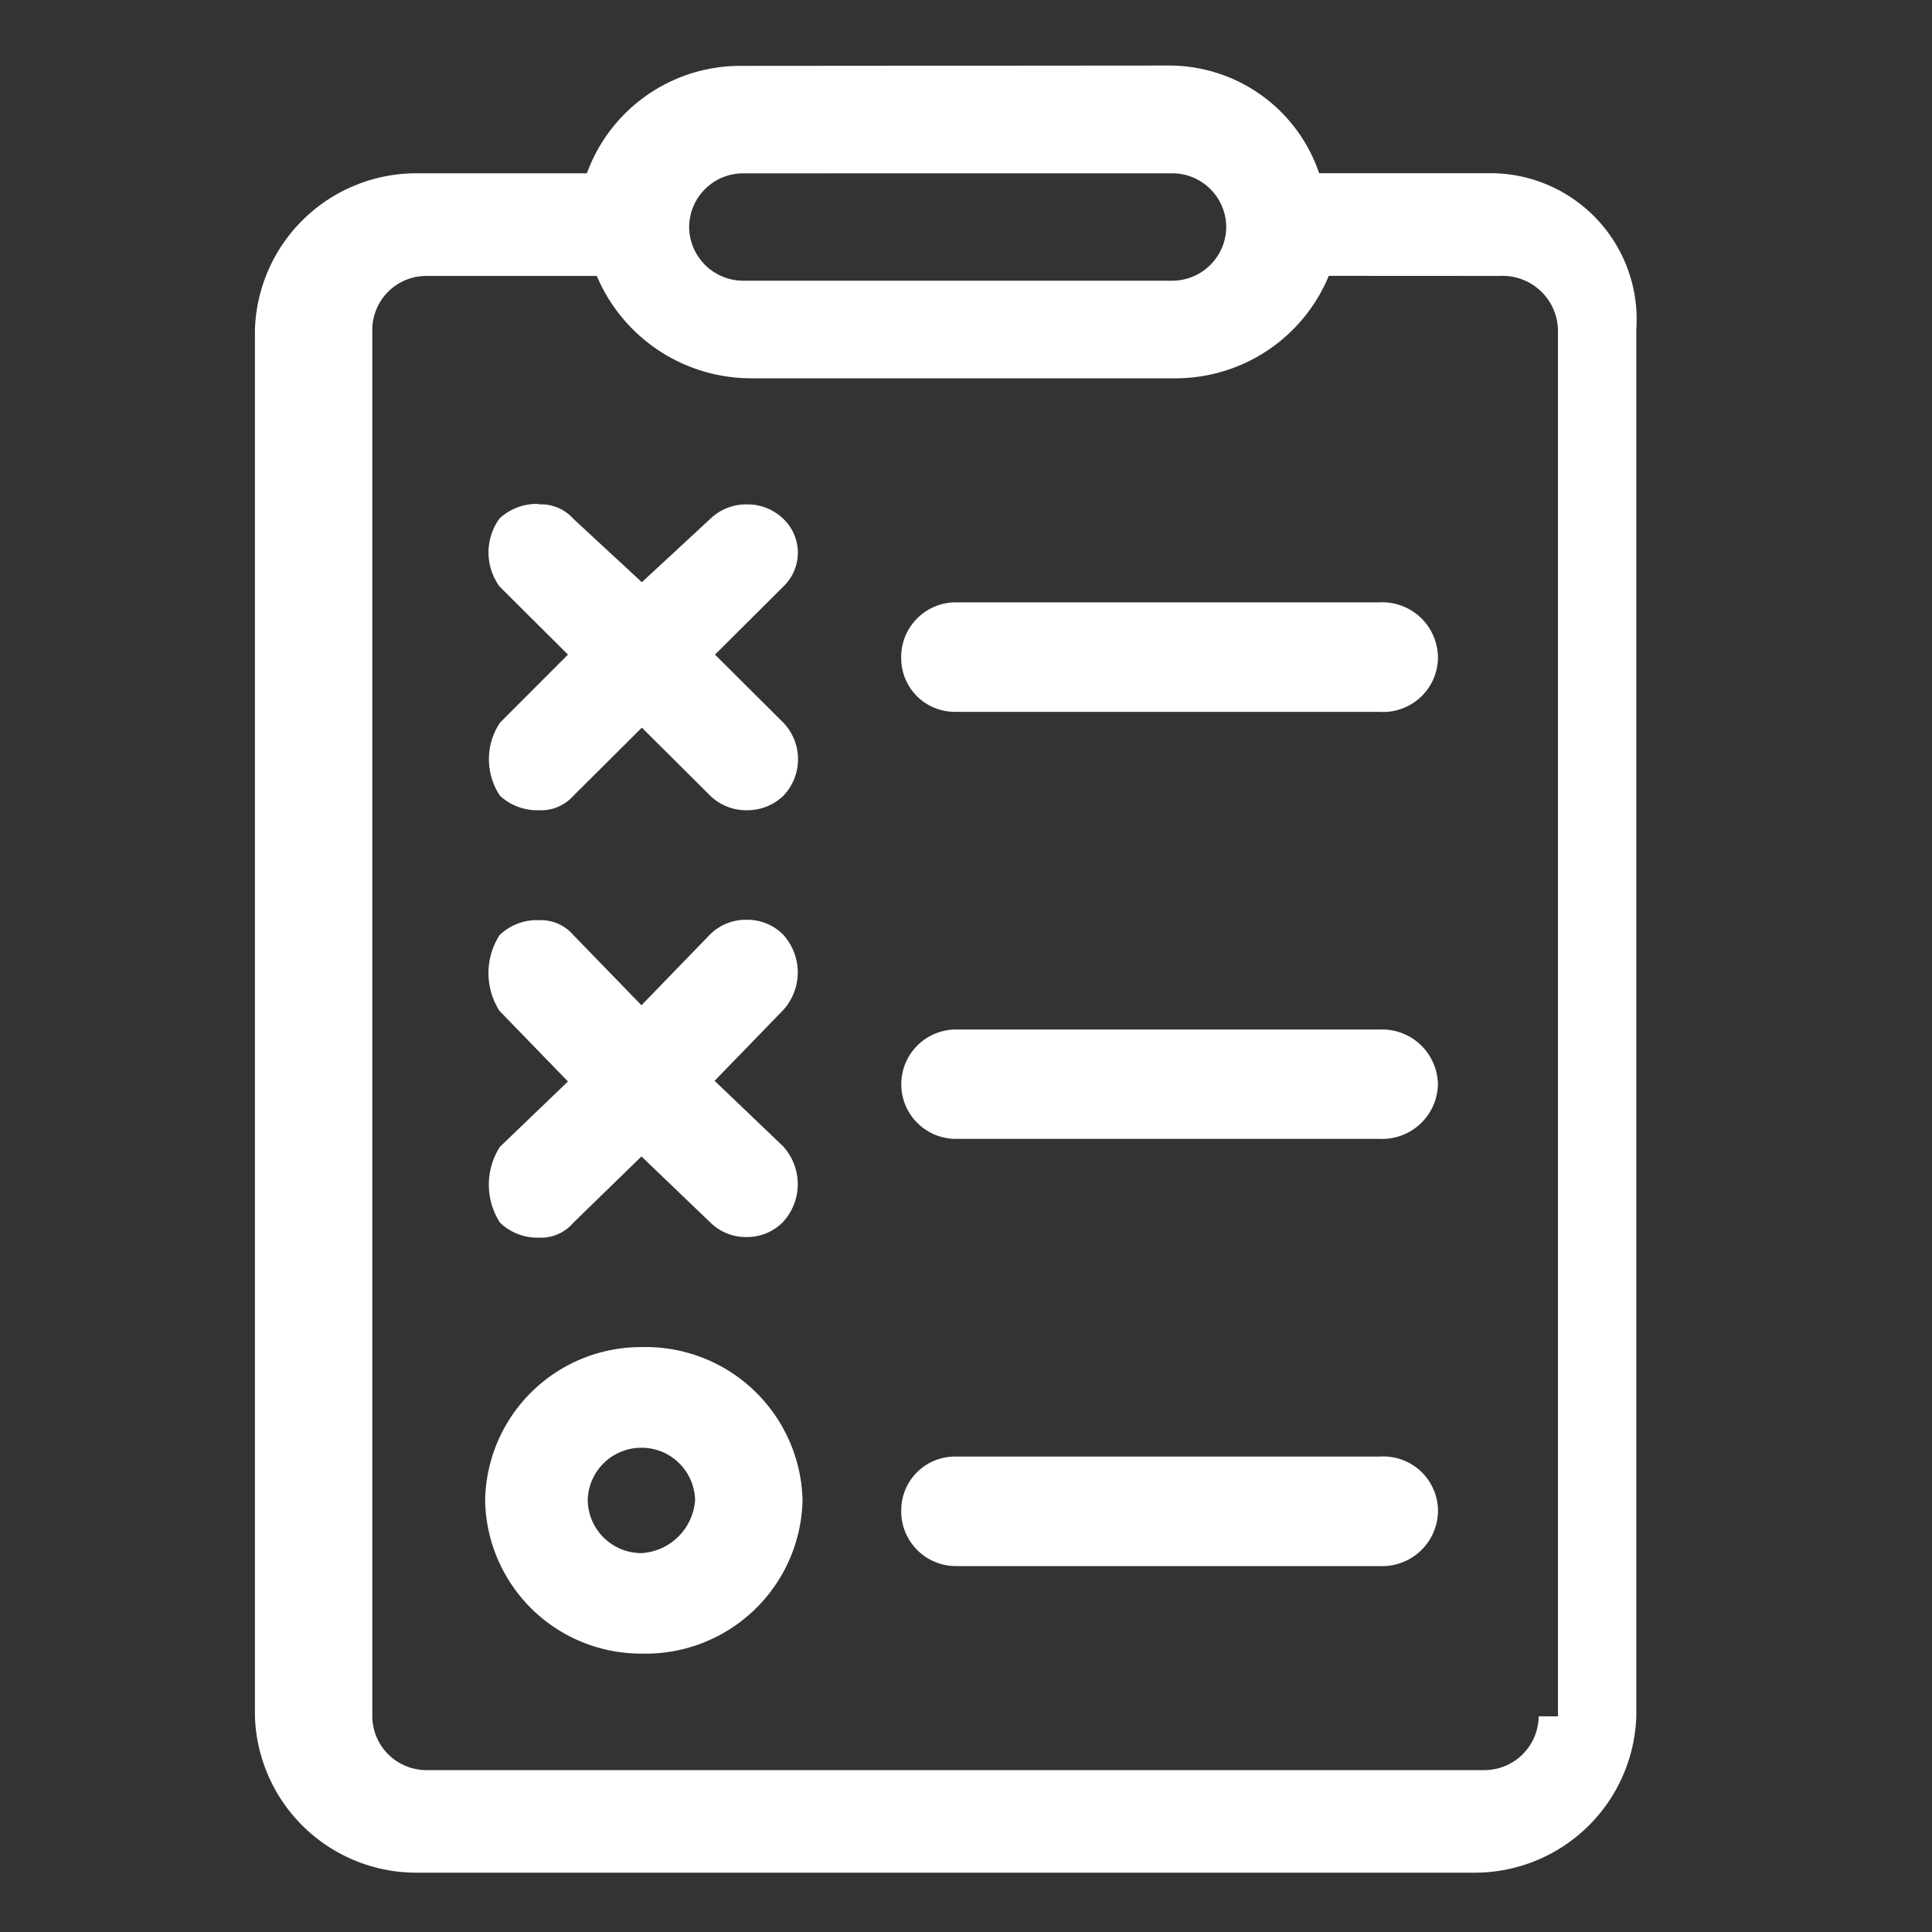
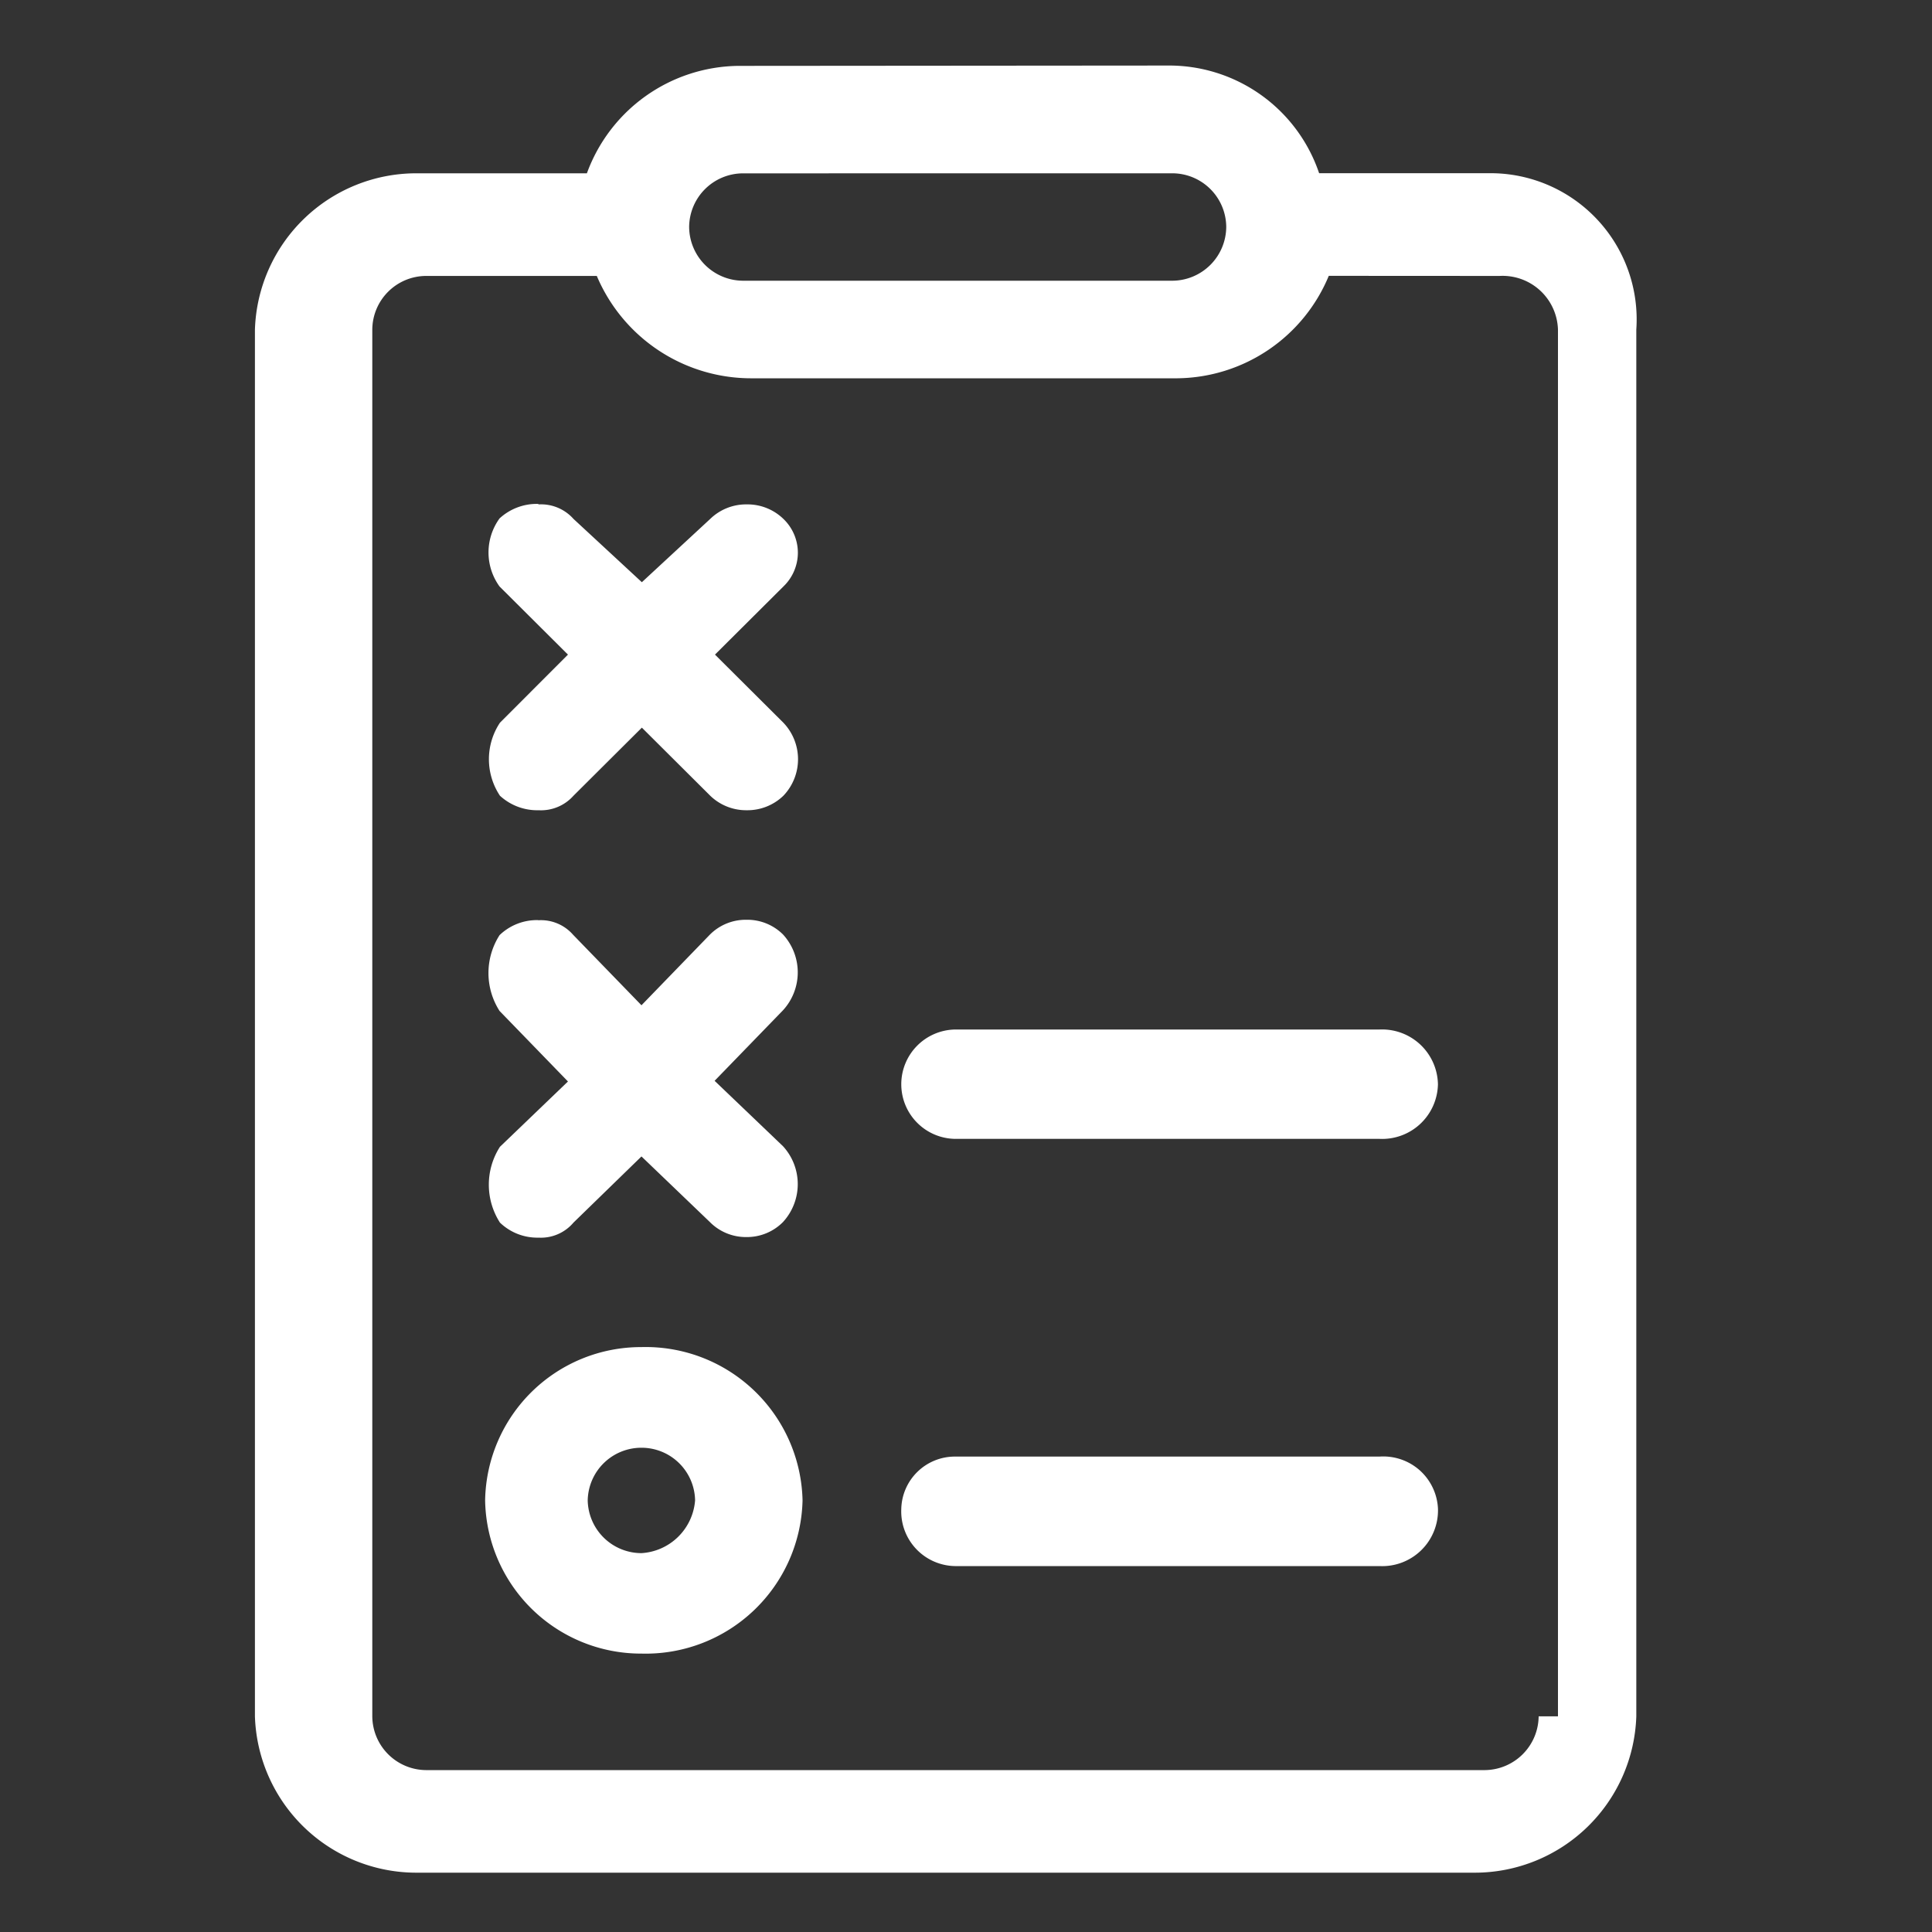
<svg xmlns="http://www.w3.org/2000/svg" width="40" height="40" viewBox="0 0 40 40">
  <rect x="0" y="0" width="40" height="40" fill="#333333" stroke="none" />
  <g id="timeless_impact_5" data-name="timeless impact 5" transform="translate(-463 -632)">
    <rect id="Rectangle_154026" data-name="Rectangle 154026" width="40" height="40" transform="translate(463 632)" fill="#fff" opacity="0" />
    <g id="Group_39208" data-name="Group 39208" transform="translate(468.278 715.857)">
      <path id="Path_74210" data-name="Path 74210" d="M13.737-21.916a1.109,1.109,0,0,1,1.11,1.089,1.185,1.185,0,0,1-1.11,1.093,1.114,1.114,0,0,1-1.113-1.092A1.111,1.111,0,0,1,13.737-21.916Zm0-2.084A3.228,3.228,0,0,0,10.5-20.827a3.228,3.228,0,0,0,3.237,3.173,3.249,3.249,0,0,0,2.326-.894,3.249,3.249,0,0,0,1.009-2.279,3.249,3.249,0,0,0-1.009-2.279A3.249,3.249,0,0,0,13.737-24Z" transform="translate(-5.734 -31.967)" fill="#fff" fill-rule="evenodd" />
      <path id="Path_74211" data-name="Path 74211" d="M11.692-62.493a1.137,1.137,0,0,0-.8.3,1.2,1.2,0,0,0,0,1.41l1.416,1.41L10.9-57.963a1.365,1.365,0,0,0,0,1.512,1.14,1.14,0,0,0,.8.3.9.9,0,0,0,.722-.3l1.416-1.41,1.416,1.41a1.07,1.07,0,0,0,.757.3,1.07,1.07,0,0,0,.757-.3,1.094,1.094,0,0,0,0-1.512l-1.416-1.41,1.416-1.41a.971.971,0,0,0,.3-.7.971.971,0,0,0-.3-.7,1.066,1.066,0,0,0-.757-.3,1.066,1.066,0,0,0-.757.3l-1.416,1.311-1.416-1.311a.9.9,0,0,0-.721-.3Z" transform="translate(-5.827 -10.931)" fill="#fff" fill-rule="evenodd" />
      <path id="Path_74212" data-name="Path 74212" d="M11.692-43.493a1.115,1.115,0,0,0-.8.311,1.455,1.455,0,0,0,0,1.57l1.416,1.46L10.9-38.8a1.453,1.453,0,0,0,0,1.57,1.115,1.115,0,0,0,.8.311.883.883,0,0,0,.722-.311L13.83-38.6l1.416,1.358a1.048,1.048,0,0,0,.757.311,1.048,1.048,0,0,0,.757-.311,1.161,1.161,0,0,0,0-1.57l-1.416-1.354,1.416-1.46a1.161,1.161,0,0,0,0-1.57A1.048,1.048,0,0,0,16-43.5a1.048,1.048,0,0,0-.757.311L13.83-41.73l-1.416-1.46a.883.883,0,0,0-.722-.3Z" transform="translate(-5.827 -21.314)" fill="#fff" fill-rule="evenodd" />
      <path id="Path_74213" data-name="Path 74213" d="M19-80.269a1.118,1.118,0,0,1,1.11,1.11A1.121,1.121,0,0,1,19-78.045H10.1a1.121,1.121,0,0,1-1.11-1.113,1.118,1.118,0,0,1,1.11-1.11Zm6.769,2.125a1.148,1.148,0,0,1,.838.3,1.148,1.148,0,0,1,.371.81v28.712h-.4a1.124,1.124,0,0,1-1.112,1.113H3.54a1.121,1.121,0,0,1-1.11-1.113V-77.034a1.118,1.118,0,0,1,1.11-1.11H7.078a3.471,3.471,0,0,0,3.232,2.119H19.1a3.433,3.433,0,0,0,3.133-2.121ZM10.006-82.493a3.379,3.379,0,0,0-3.133,2.224H3.335A3.343,3.343,0,0,0,0-77.032v28.71a3.345,3.345,0,0,0,3.335,3.237H25.263A3.348,3.348,0,0,0,28.6-48.322V-77.034a3.026,3.026,0,0,0-.811-2.28,3.026,3.026,0,0,0-2.223-.957H22.033A3.279,3.279,0,0,0,18.9-82.5Z" transform="translate(0 0)" fill="#fff" fill-rule="evenodd" />
-       <path id="Path_74214" data-name="Path 74214" d="M30.612-58a1.132,1.132,0,0,0-.806.356,1.132,1.132,0,0,0-.307.826,1.11,1.11,0,0,0,1.112,1.085H39.4a1.137,1.137,0,0,0,.834-.287,1.137,1.137,0,0,0,.377-.8,1.155,1.155,0,0,0-.348-.855A1.155,1.155,0,0,0,39.4-58Z" transform="translate(-16.118 -13.386)" fill="#fff" fill-rule="evenodd" />
      <path id="Path_74215" data-name="Path 74215" d="M30.612-38.5A1.134,1.134,0,0,0,29.5-37.366a1.131,1.131,0,0,0,1.112,1.13H39.4a1.156,1.156,0,0,0,.844-.309,1.156,1.156,0,0,0,.367-.821,1.158,1.158,0,0,0-.366-.823A1.158,1.158,0,0,0,39.4-38.5Z" transform="translate(-16.118 -24.042)" fill="#fff" fill-rule="evenodd" />
      <path id="Path_74216" data-name="Path 74216" d="M30.612-19A1.11,1.11,0,0,0,29.5-17.915a1.132,1.132,0,0,0,.307.826,1.132,1.132,0,0,0,.806.356H39.4a1.155,1.155,0,0,0,.864-.327,1.155,1.155,0,0,0,.348-.855,1.137,1.137,0,0,0-.377-.8A1.137,1.137,0,0,0,39.4-19Z" transform="translate(-16.118 -34.7)" fill="#fff" fill-rule="evenodd" />
    </g>
  </g>
</svg>